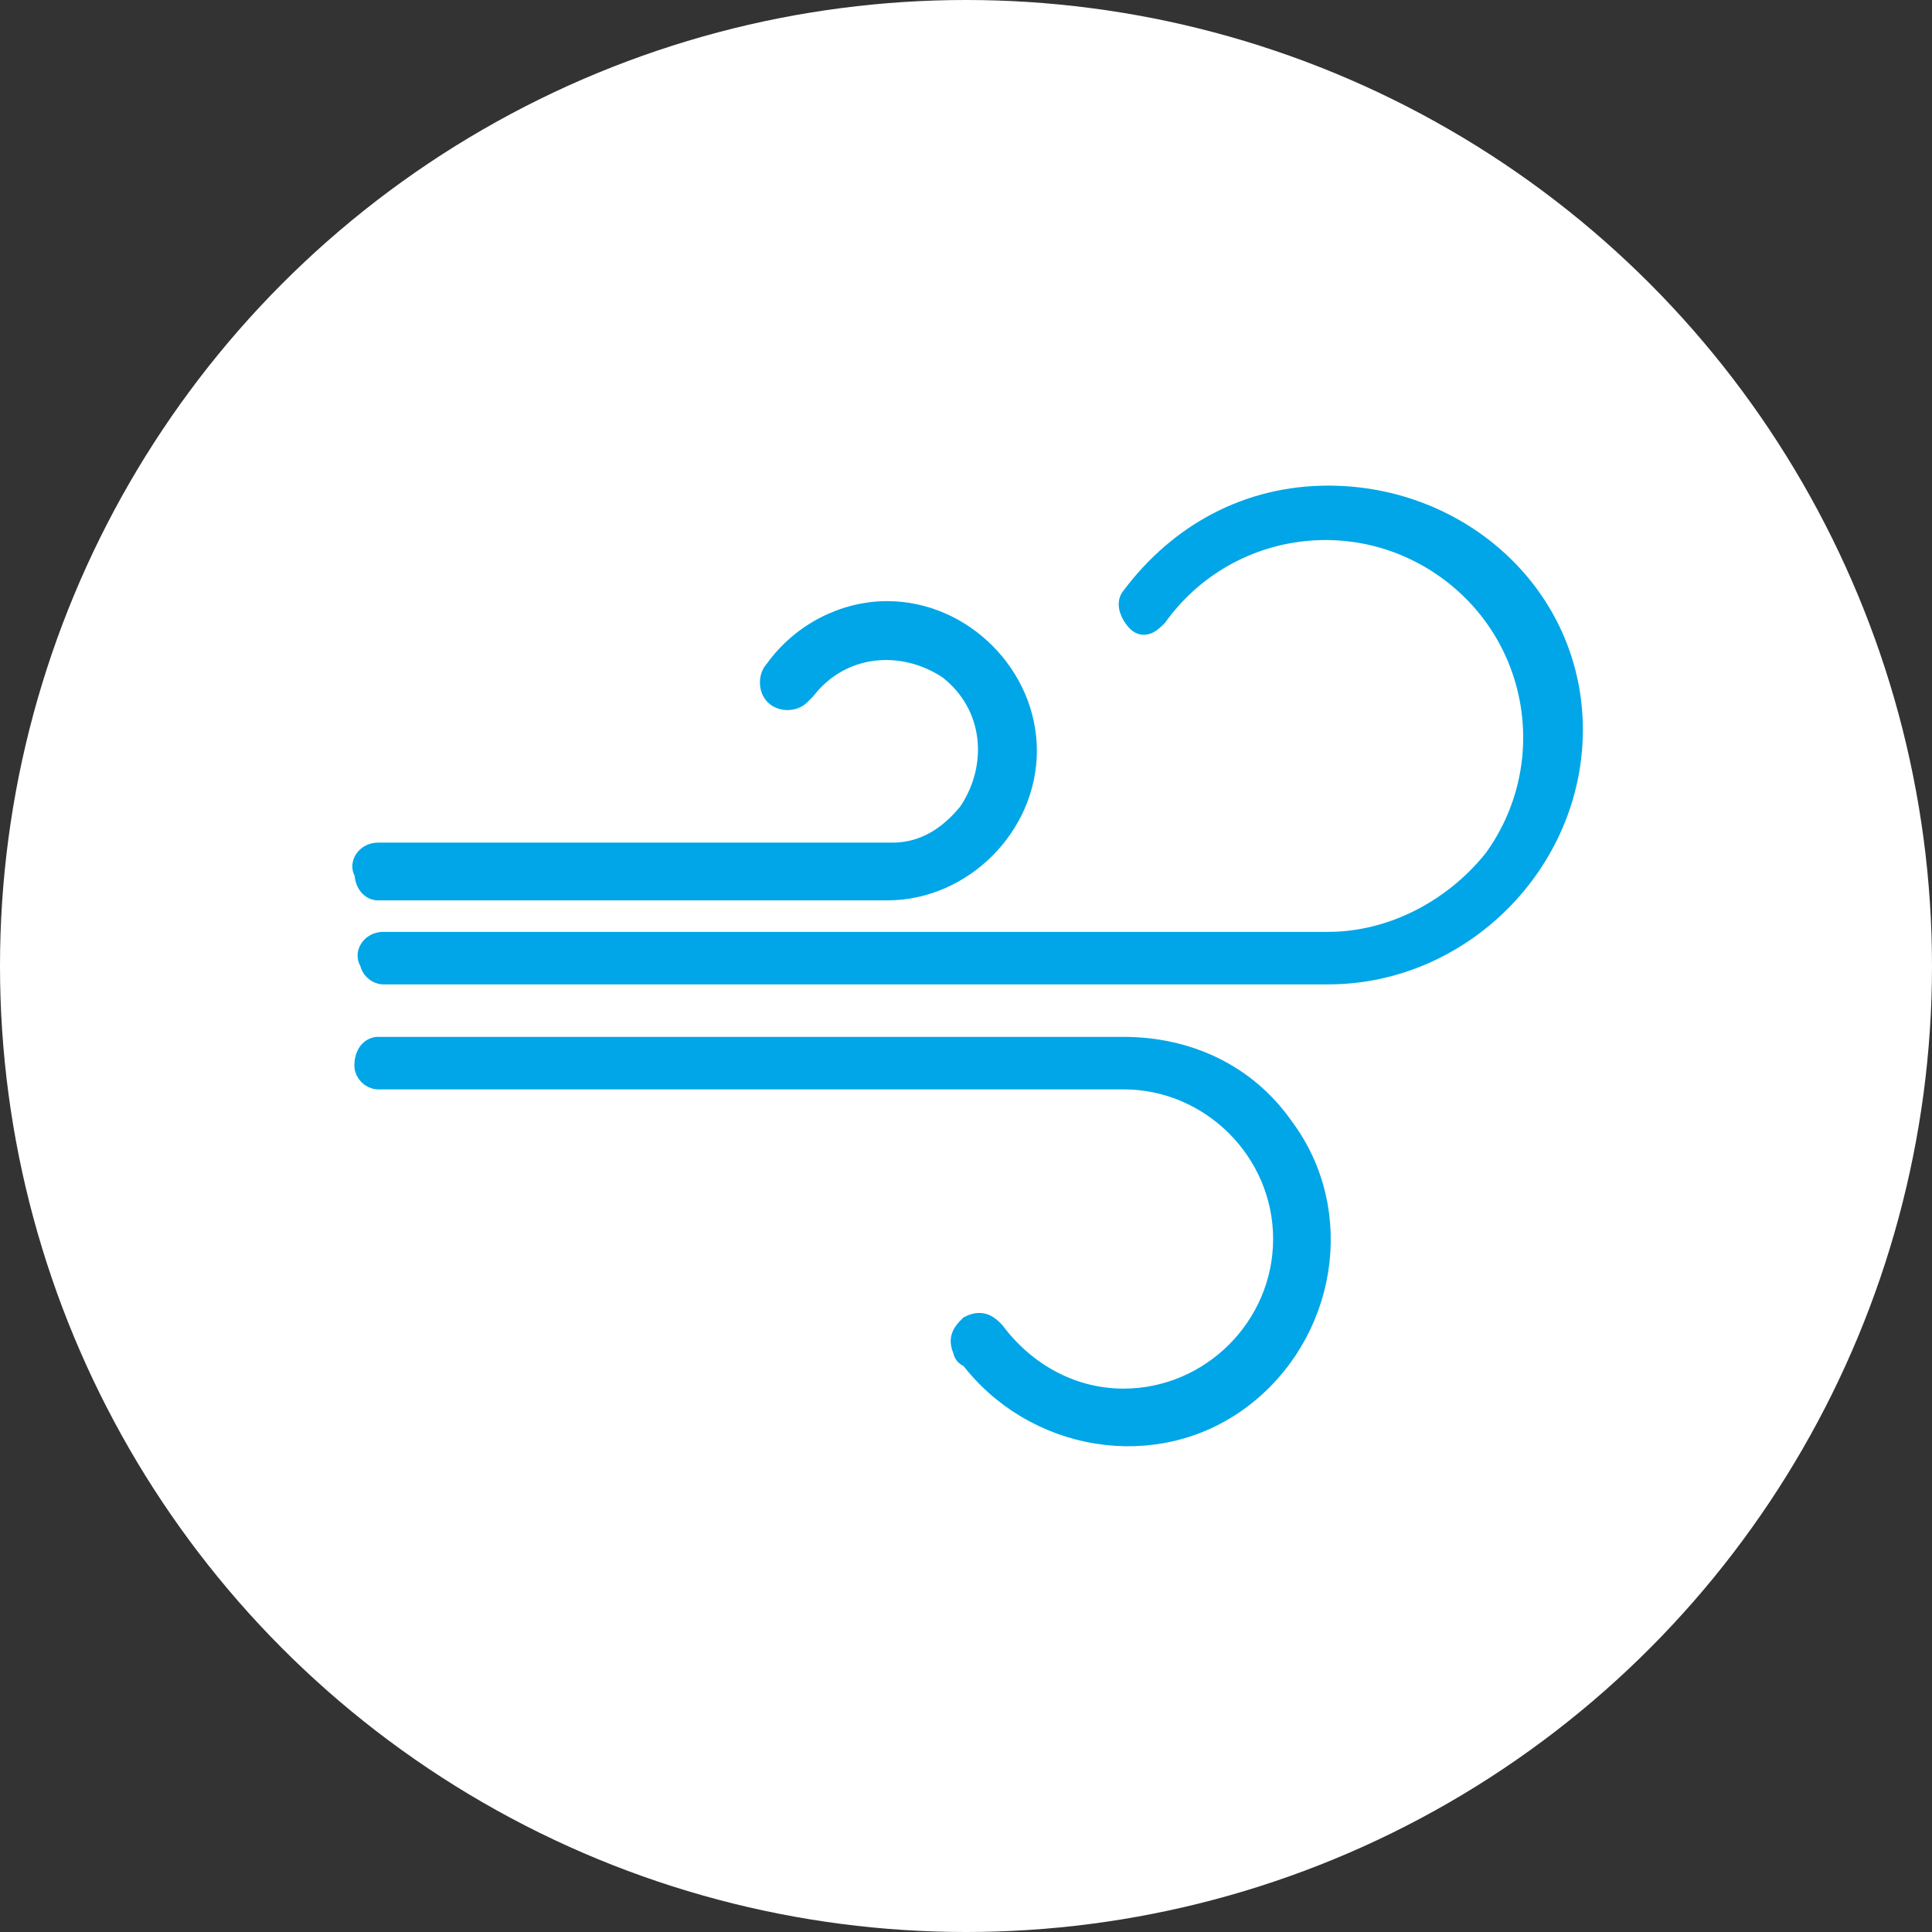
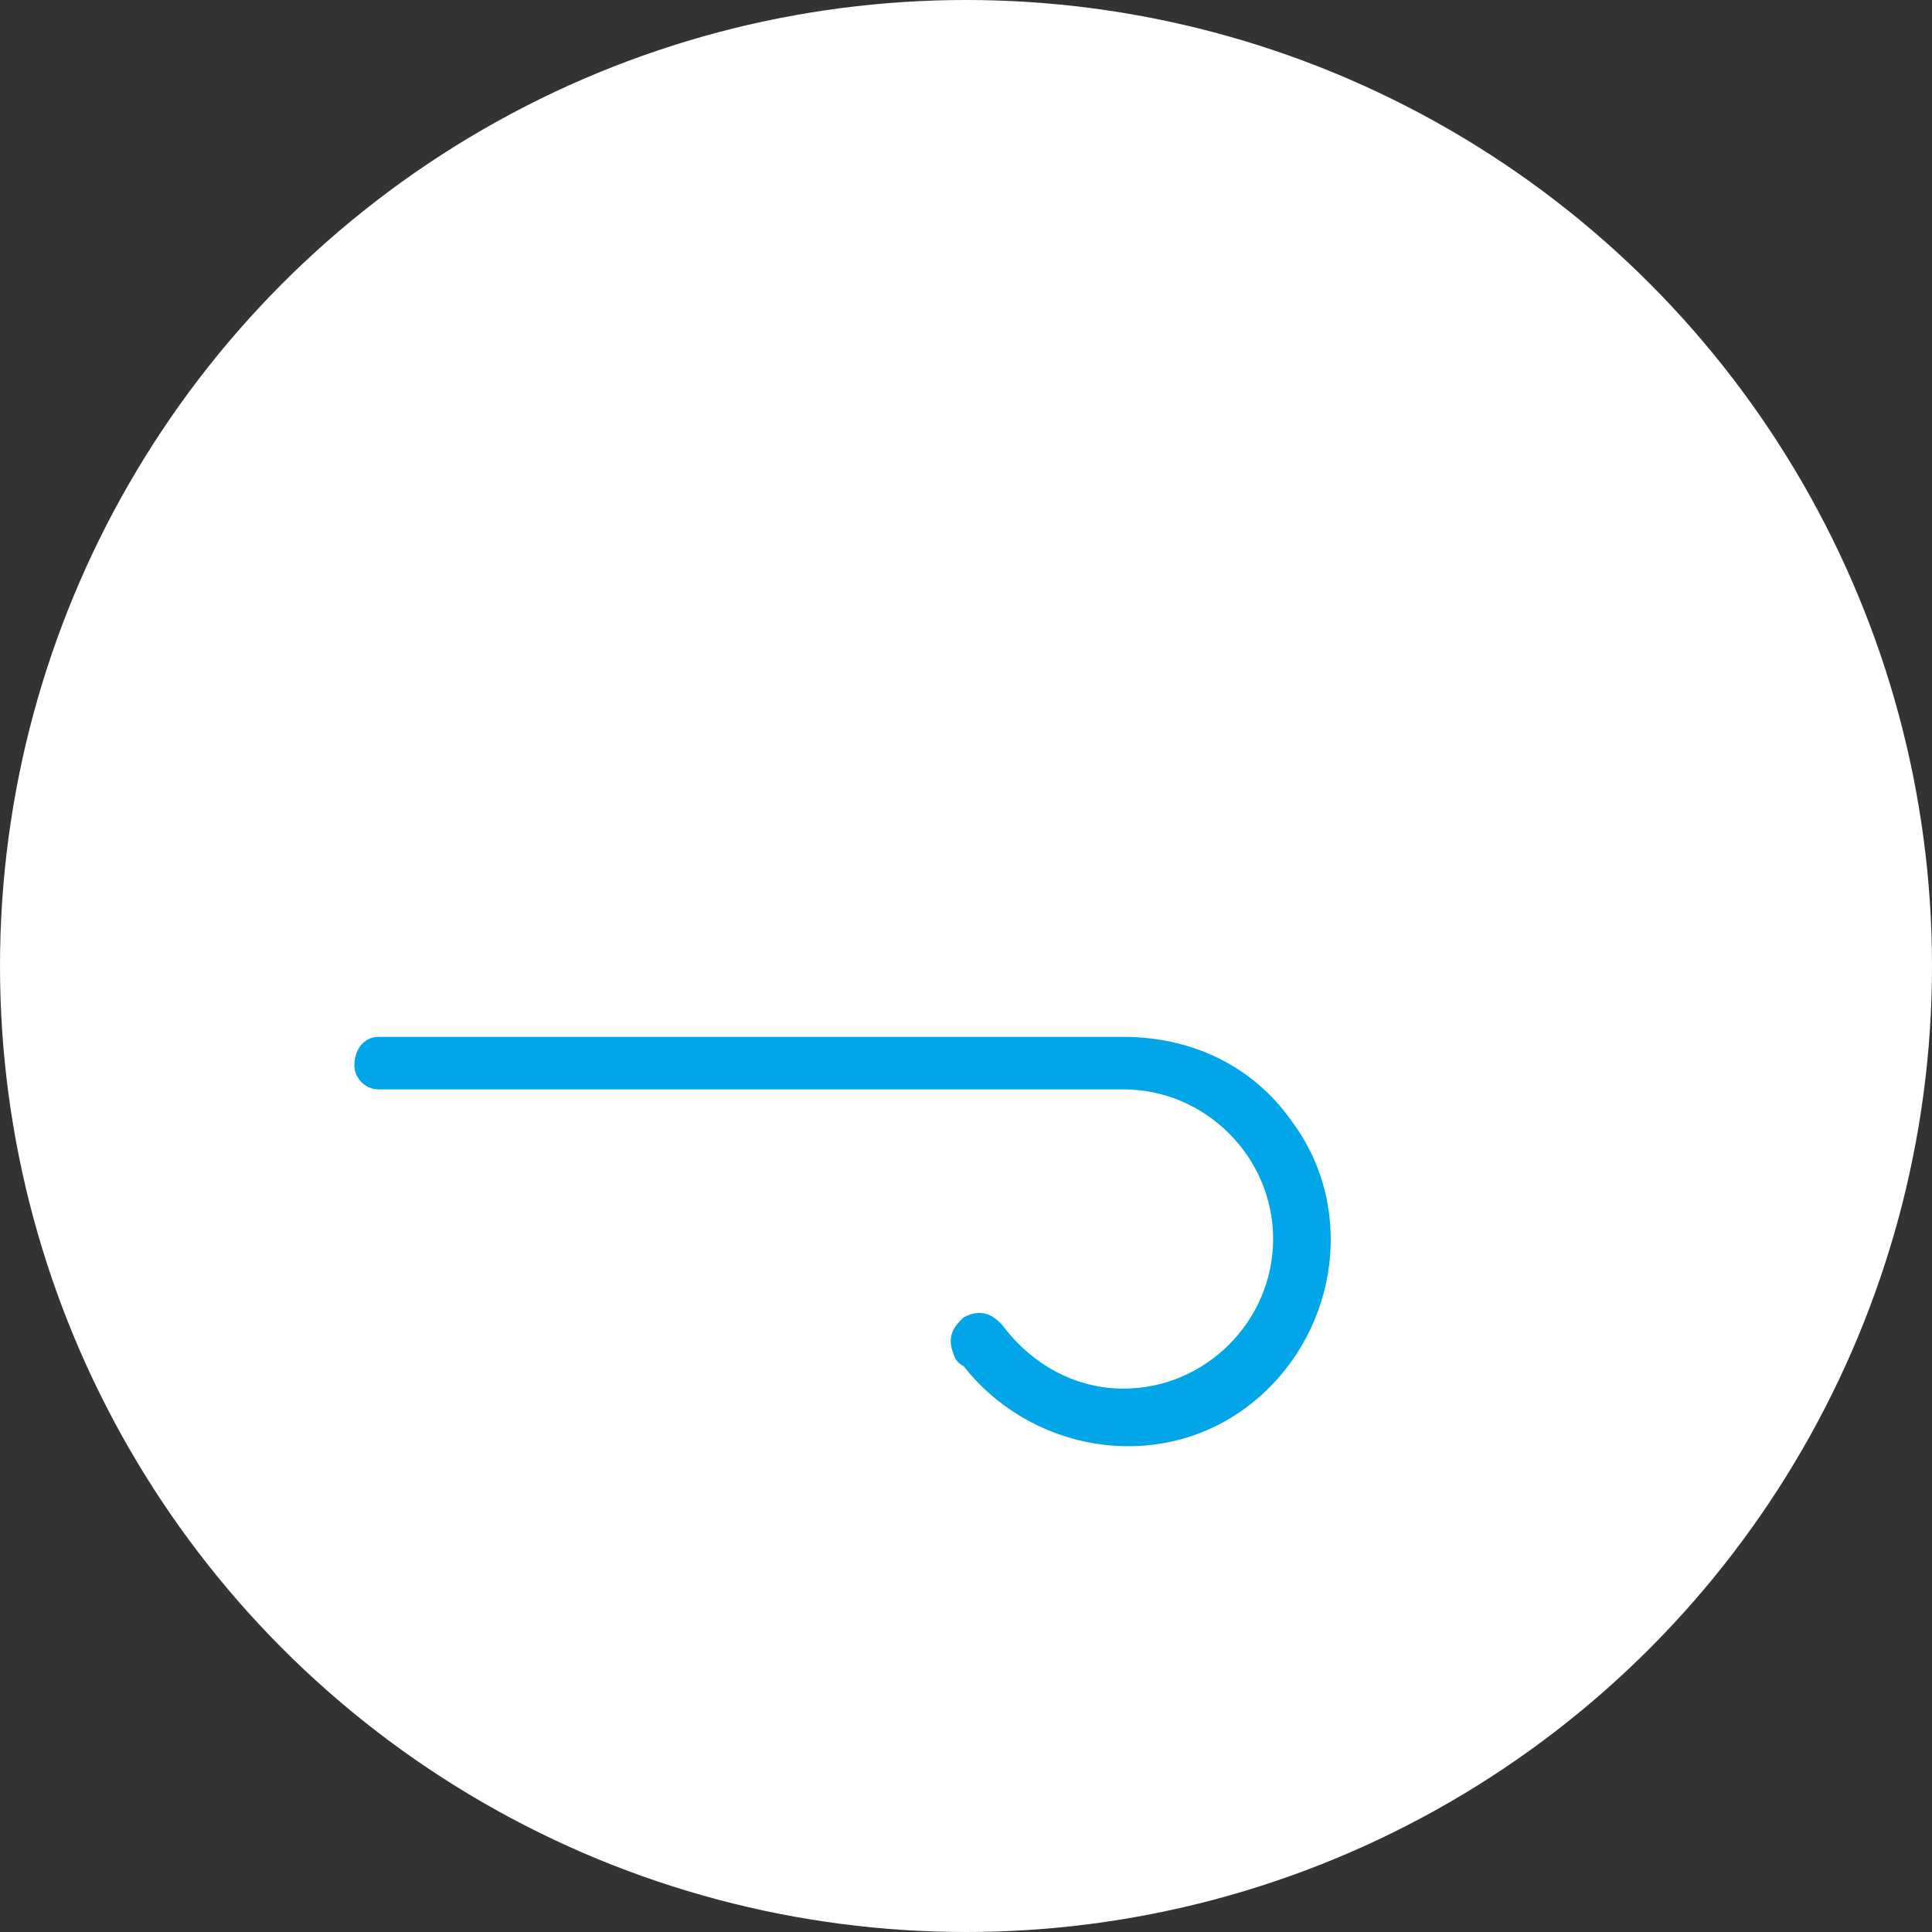
<svg xmlns="http://www.w3.org/2000/svg" version="1.1" id="Calque_1" x="0px" y="0px" viewBox="0 0 36.8 36.8" style="enable-background:new 0 0 36.8 36.8;" xml:space="preserve">
  <rect x="0" y="0" width="36.8" height="36.8" fill="#333333" stroke="none" />
  <style type="text/css">
	.st0{fill:#FFFFFF;}
	.st1{fill:#00A6E7; stroke: #00A6E7; stroke-width: 0.5;}
</style>
  <g id="Calque_2_1_">
    <g id="Calque_1-2">
      <circle class="st0" cx="18.4" cy="18.4" r="18.4" />
-       <path class="st1" d="M25.3,9.5c-1.5,0-2.8,0.7-3.7,1.9c-0.1,0.1,0,0.3,0.1,0.4c0.1,0.1,0.2,0,0.3-0.1c1.3-1.8,3.8-2.2,5.6-0.9    c1.8,1.3,2.2,3.8,0.9,5.6c-0.8,1-2,1.6-3.2,1.6h-18c-0.2,0-0.3,0.2-0.2,0.3c0,0.1,0.1,0.2,0.2,0.2h18c2.5,0,4.6-2.1,4.6-4.6    S27.8,9.5,25.3,9.5L25.3,9.5L25.3,9.5z" />
-       <path class="st1" d="M7.2,16.9h9.7c1.4,0,2.6-1.2,2.6-2.6s-1.2-2.6-2.6-2.6c-0.8,0-1.6,0.4-2.1,1.1c-0.1,0.1-0.1,0.3,0,0.4    s0.3,0.1,0.4,0c0,0,0,0,0.1-0.1c0.7-0.9,1.9-1,2.8-0.4c0.9,0.7,1,1.9,0.4,2.8c-0.4,0.5-0.9,0.8-1.5,0.8H7.2    c-0.2,0-0.3,0.2-0.2,0.3C7,16.8,7.1,16.9,7.2,16.9z" />
      <path class="st1" d="M21.4,20H7.2C7.1,20,7,20.1,7,20.3c0,0.1,0.1,0.2,0.2,0.2h14.2c1.7,0,3.1,1.4,3.1,3.1c0,1.7-1.4,3.1-3.1,3.1    c-1,0-1.9-0.5-2.5-1.3c-0.1-0.1-0.2-0.2-0.4-0.1c-0.1,0.1-0.2,0.2-0.1,0.4c0,0,0,0.1,0.1,0.1c1.2,1.6,3.5,2,5.1,0.8    c1.6-1.2,2-3.5,0.8-5.1C23.7,20.5,22.6,20,21.4,20L21.4,20z" />
    </g>
  </g>
</svg>